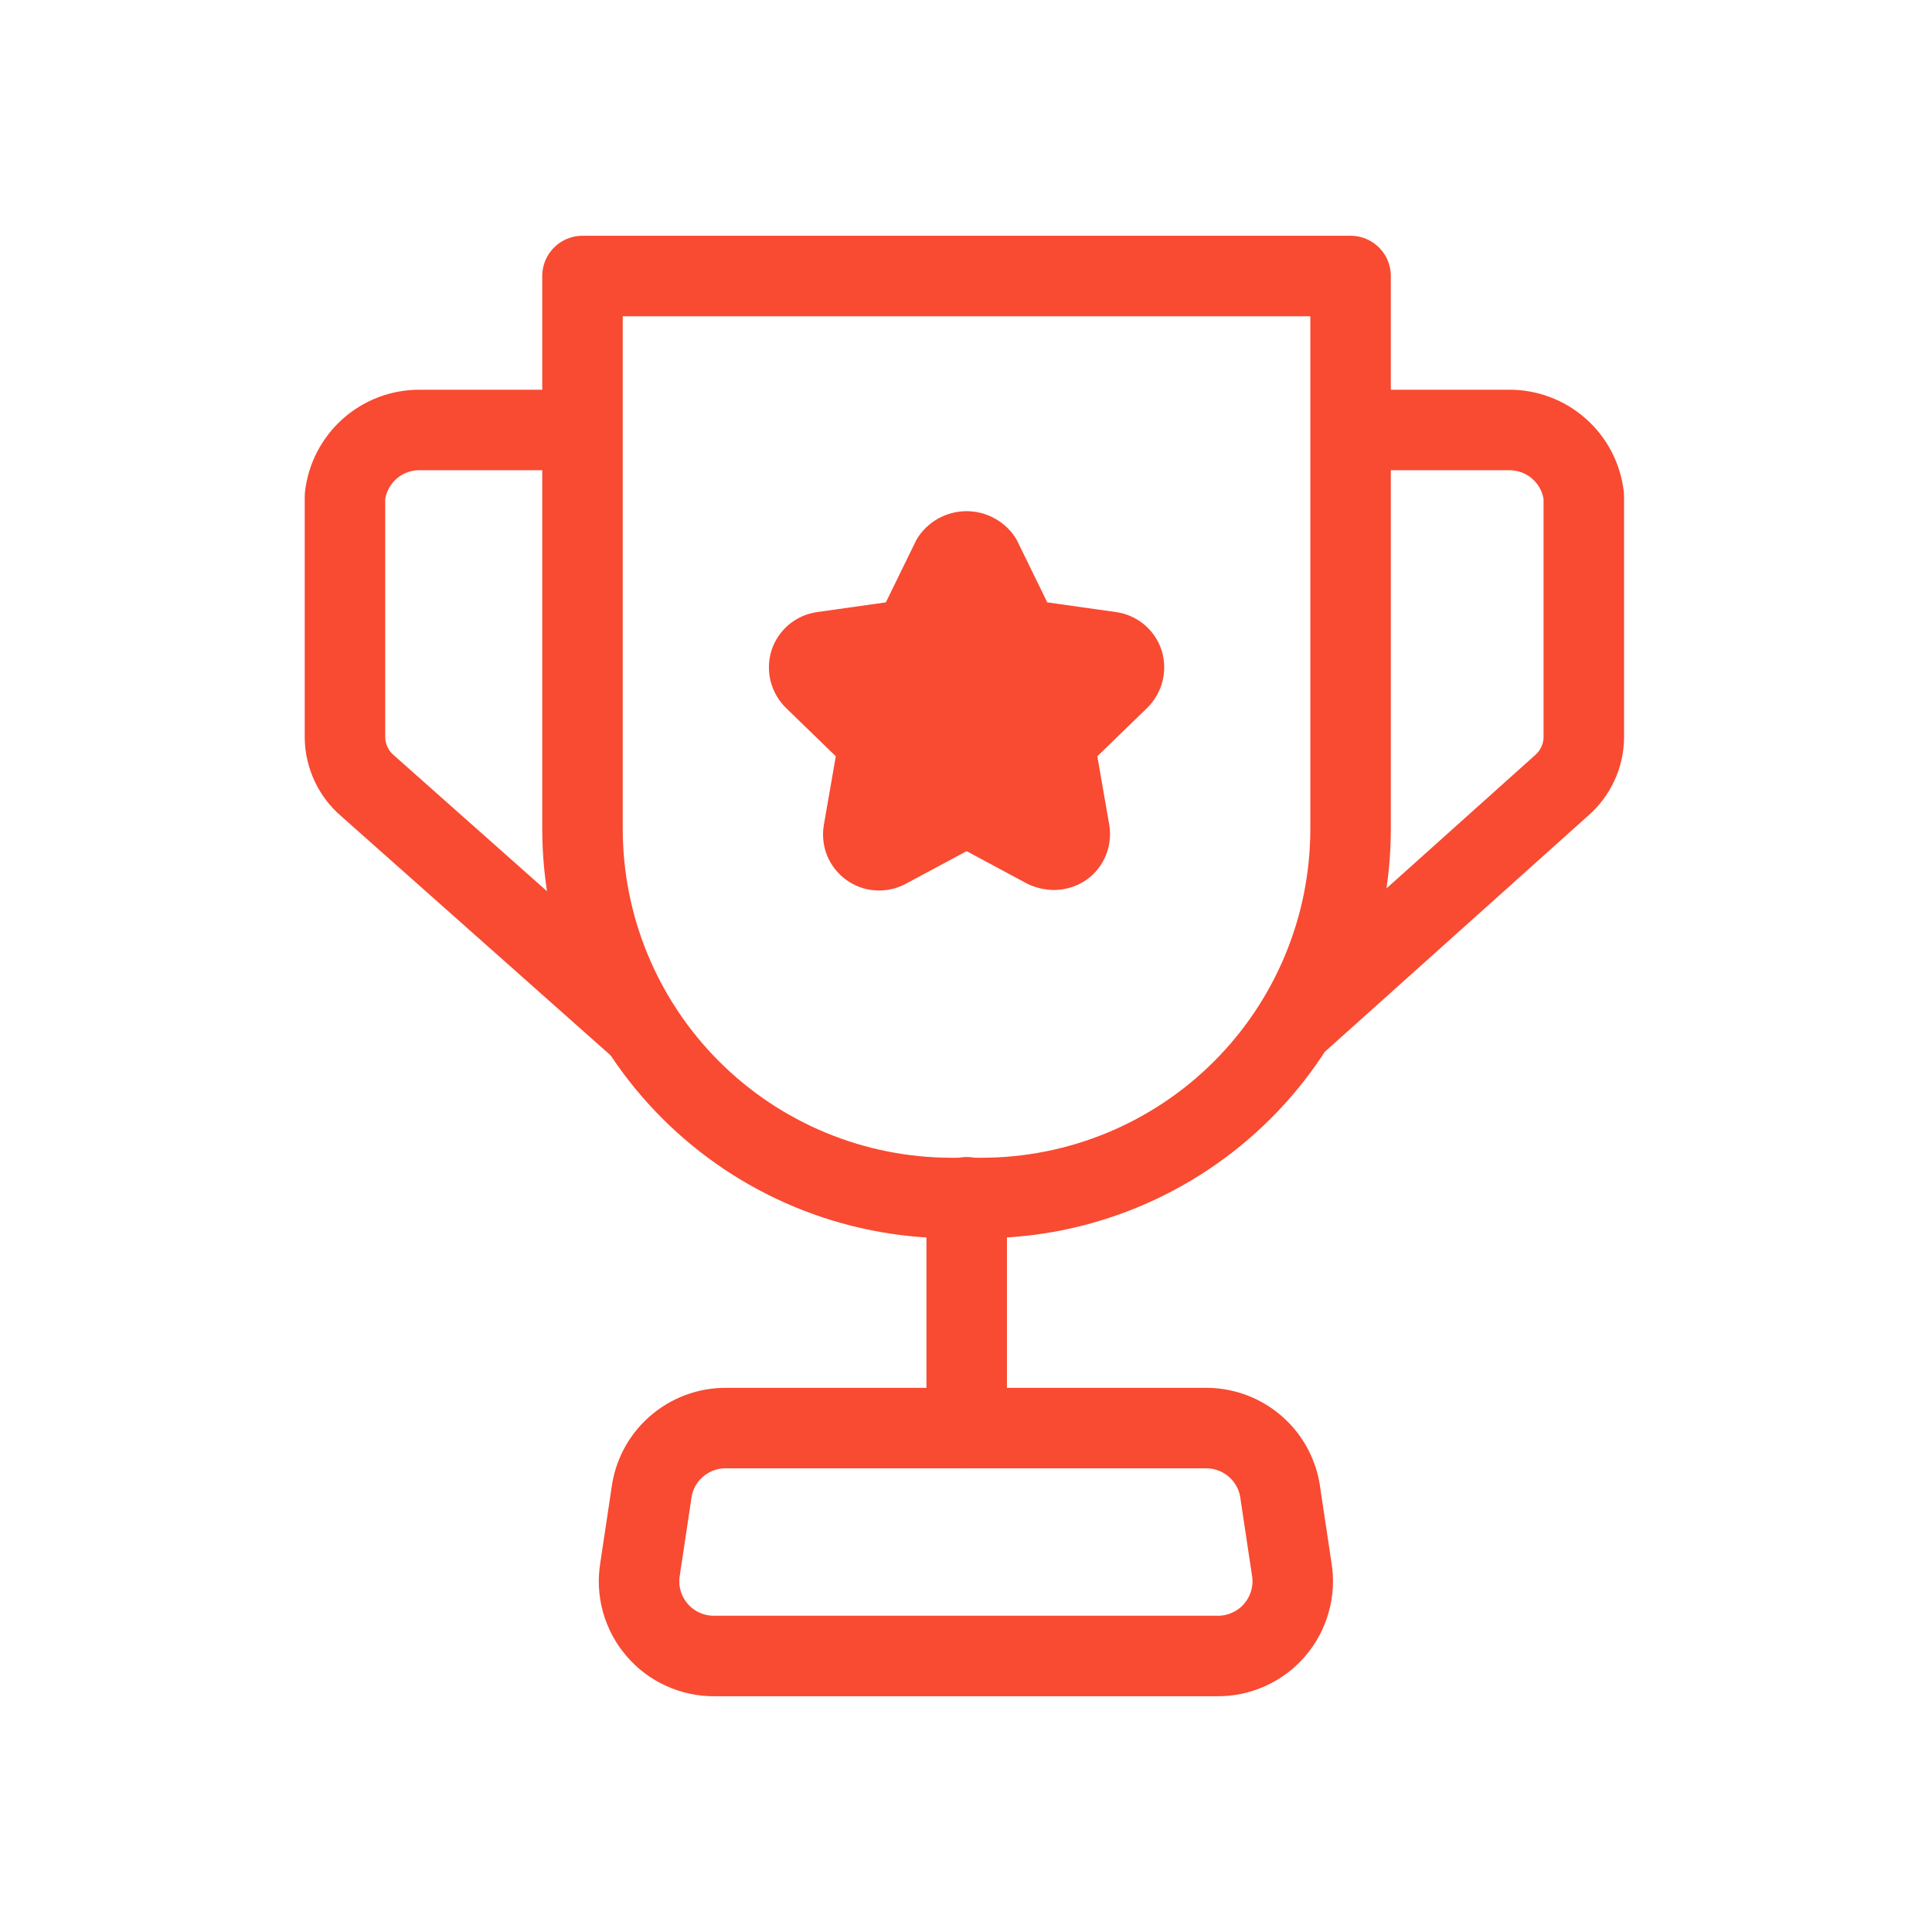
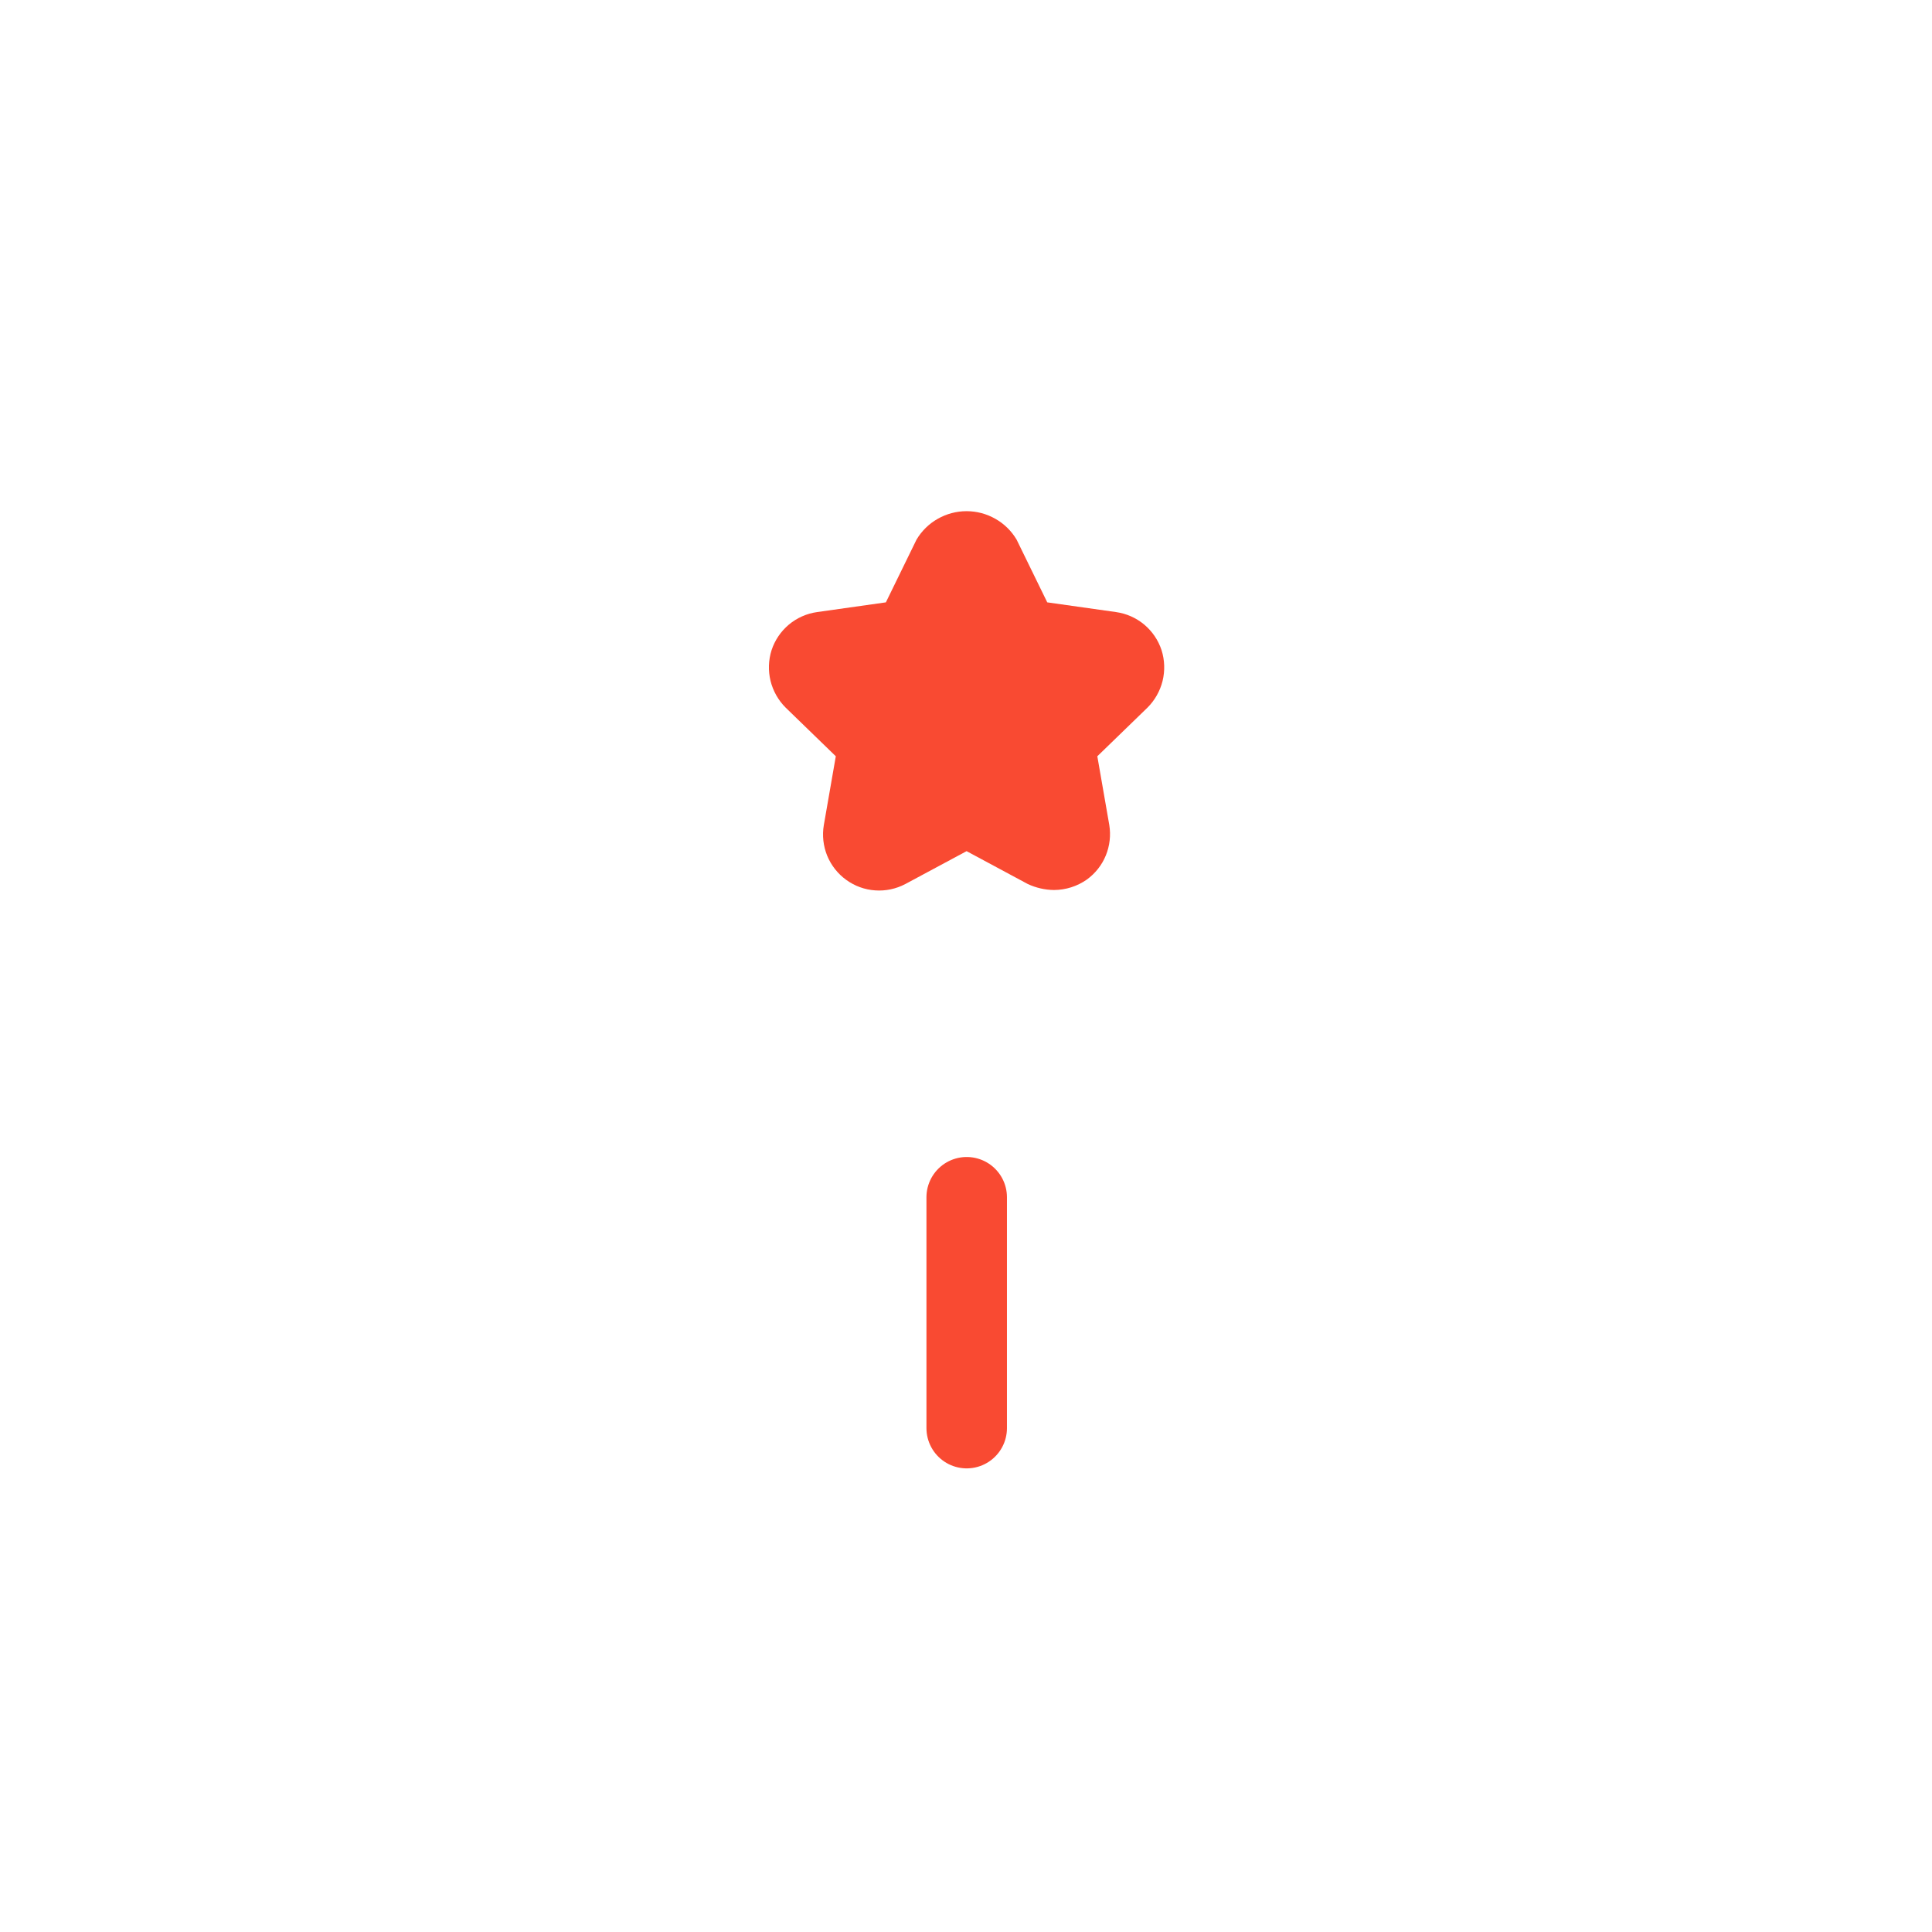
<svg xmlns="http://www.w3.org/2000/svg" width="36" height="36" viewBox="0 0 36 36" fill="none">
-   <path d="M10.854 5.143H25.166V15.445C25.166 17.269 24.442 19.018 23.152 20.308C21.862 21.598 20.113 22.323 18.289 22.323H17.732C15.908 22.323 14.159 21.598 12.869 20.308C11.579 19.018 10.854 17.269 10.854 15.445V5.143Z" stroke="#F94A32" stroke-width="1.5" stroke-linecap="round" stroke-linejoin="round" />
-   <path d="M10.675 8.012H7.821C7.476 8.01 7.144 8.135 6.887 8.364C6.63 8.593 6.466 8.909 6.428 9.251V13.748C6.431 13.918 6.47 14.085 6.542 14.238C6.614 14.392 6.717 14.528 6.846 14.639L11.942 19.163" stroke="#F94A32" stroke-width="1.5" stroke-linecap="round" stroke-linejoin="round" />
-   <path d="M25.265 8.012H28.119C28.463 8.01 28.796 8.135 29.053 8.364C29.311 8.593 29.474 8.909 29.512 9.251V13.748C29.509 13.918 29.471 14.085 29.398 14.238C29.326 14.392 29.223 14.528 29.094 14.639L24.235 18.996" stroke="#F94A32" stroke-width="1.5" stroke-linecap="round" stroke-linejoin="round" />
  <path d="M18.013 22.309V26.611" stroke="#F94A32" stroke-width="1.5" stroke-linecap="round" stroke-linejoin="round" />
-   <path d="M22.495 26.61H13.529C13.187 26.608 12.856 26.732 12.599 26.958C12.342 27.183 12.178 27.496 12.137 27.836L11.928 29.228C11.893 29.429 11.903 29.636 11.957 29.833C12.012 30.031 12.109 30.214 12.242 30.369C12.374 30.525 12.54 30.649 12.726 30.733C12.913 30.818 13.116 30.86 13.32 30.857H22.676C22.88 30.86 23.083 30.818 23.269 30.733C23.456 30.649 23.622 30.525 23.754 30.369C23.887 30.214 23.984 30.031 24.038 29.833C24.093 29.636 24.103 29.429 24.068 29.228L23.859 27.836C23.819 27.501 23.658 27.192 23.407 26.967C23.156 26.741 22.832 26.615 22.495 26.61Z" stroke="#F94A32" stroke-width="1.5" stroke-linecap="round" stroke-linejoin="round" />
  <path d="M21.644 12.115C21.583 11.929 21.471 11.764 21.321 11.638C21.171 11.513 20.989 11.432 20.795 11.405L19.514 11.224L18.943 10.055C18.847 9.893 18.71 9.759 18.547 9.667C18.383 9.574 18.199 9.525 18.011 9.525C17.822 9.525 17.638 9.574 17.474 9.667C17.311 9.759 17.174 9.893 17.078 10.055L16.507 11.224L15.226 11.405C15.032 11.432 14.85 11.513 14.7 11.638C14.55 11.764 14.438 11.929 14.377 12.115C14.318 12.301 14.312 12.499 14.358 12.688C14.405 12.877 14.503 13.05 14.641 13.187L15.574 14.092L15.351 15.373C15.318 15.565 15.34 15.763 15.413 15.944C15.487 16.124 15.61 16.281 15.768 16.395C15.926 16.51 16.113 16.578 16.307 16.591C16.502 16.605 16.696 16.564 16.869 16.473L18.011 15.86L19.152 16.473C19.305 16.544 19.471 16.582 19.639 16.584C19.859 16.583 20.073 16.515 20.252 16.389C20.409 16.275 20.532 16.12 20.605 15.941C20.679 15.761 20.701 15.564 20.67 15.373L20.447 14.092L21.38 13.187C21.518 13.05 21.616 12.877 21.663 12.688C21.709 12.499 21.703 12.301 21.644 12.115Z" fill="#F94A32" />
</svg>